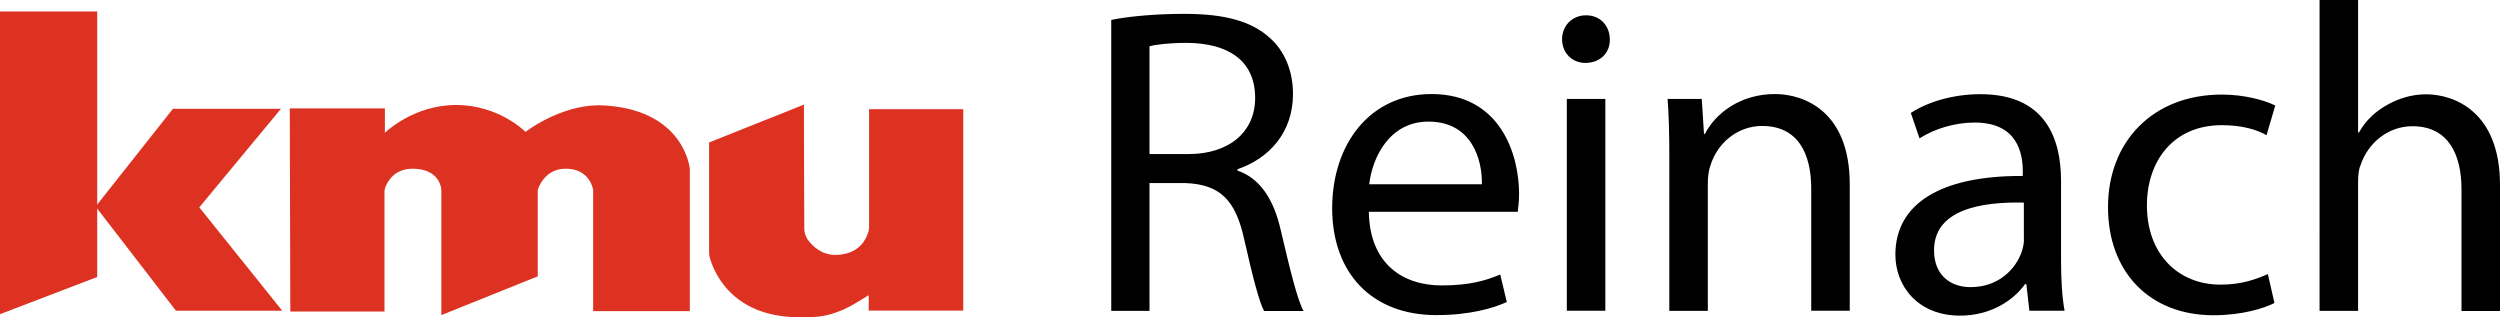
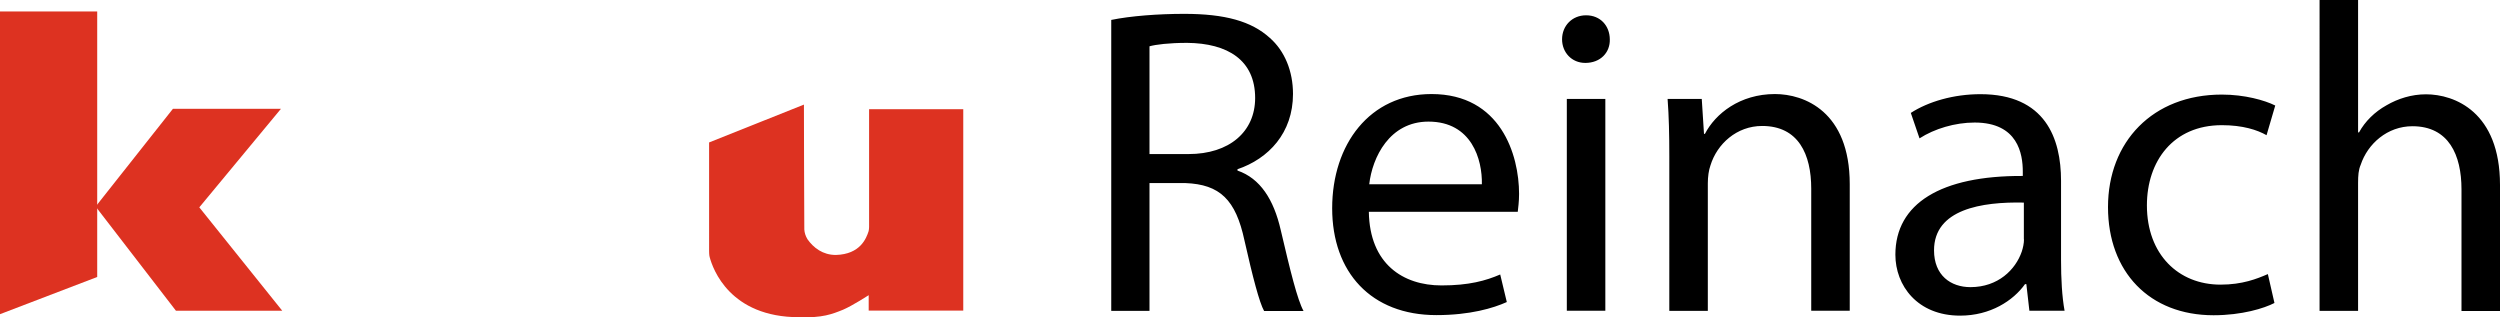
<svg xmlns="http://www.w3.org/2000/svg" version="1.1" id="Ebene_1" x="0px" y="0px" width="1000.053px" height="126.934px" viewBox="0 436.527 1000.053 126.934" enable-background="new 0 436.527 1000.053 126.934" xml:space="preserve">
  <g>
    <g>
-       <path fill="#DD3221" d="M116.129,561.151h37.672v-48.066c0,0,0.053-0.844,0.211-1.319c0.738-2.058,3.376-7.756,10.975-7.756    c9.233,0,11.08,5.646,11.449,7.599c0.053,0.422,0.105,1.16,0.105,1.16v49.809l38.569-15.513v-34.56c0,0,2.321-8.495,11.186-8.495    c9.866,0,10.974,8.495,10.974,8.495v48.488h38.675v-56.932c0,0-2.163-24.429-36.195-25.432c-15.881,0-29.547,10.658-29.547,10.658    s-10.552-10.765-27.753-10.765c-17.2,0-28.491,11.134-28.491,11.134v-9.762h-38.042L116.129,561.151z" />
      <path fill="#DD3221" d="M321.743,528.333c0.104,1.319,0.422,2.479,1.267,3.904c2.428,3.43,6.12,6.278,11.344,6.278    c9.813-0.264,12.188-6.7,13.086-9.443c0.211-0.688,0.211-2.005,0.211-1.848v-47.012h37.672v80.568h-37.83v-6.174    c0,0-6.438,4.169-10.235,5.804c-4.433,1.794-8.284,3.324-17.569,3.008c-27.701,0-34.56-19.258-35.826-24.112    c-0.211-0.686-0.211-2.374-0.211-2.374V493.51l37.936-15.143C321.585,478.42,321.69,527.7,321.743,528.333" />
    </g>
    <polygon fill="#DD3221" points="0,441.117 0,562.206 38.886,547.327 38.886,441.117  " />
    <polygon fill="#DD3221" points="69.171,480.055 38.252,519.152 70.385,560.835 112.911,560.835 79.724,519.469 112.383,480.055     " />
    <g>
      <path d="M927.874,560.887h15.407V509.76c0-3.007,0.158-5.275,1.055-7.334c2.797-8.389,10.658-15.406,20.684-15.406    c14.562,0,19.627,11.556,19.627,25.222v48.699h15.406V510.5c0-29.23-18.203-36.248-29.6-36.248    c-5.805,0-11.238,1.741-15.775,4.379c-4.749,2.639-8.601,6.438-11.026,10.869h-0.37v-52.973h-15.406L927.874,560.887    L927.874,560.887z M907.191,546.167c-4.379,1.899-10.184,4.221-18.941,4.221c-16.831,0-29.441-12.082-29.441-31.71    c0-17.675,10.5-32.079,29.97-32.079c8.39,0,14.192,1.899,17.887,4.011l3.481-11.871c-4.222-2.111-12.24-4.38-21.368-4.38    c-27.647,0-45.533,18.889-45.533,45.006c0,25.959,16.619,43.266,42.209,43.266c11.396,0,20.312-2.797,24.376-4.907    L907.191,546.167z M809.635,532.29c0,1.583-0.37,3.324-0.896,4.907c-2.479,7.176-9.444,14.192-20.524,14.192    c-7.86,0-14.562-4.695-14.562-14.721c0-16.462,19.1-19.47,35.932-19.101v14.721L809.635,532.29L809.635,532.29z M825.885,560.887    c-1.055-5.751-1.424-12.979-1.424-20.312v-31.71c0-16.989-6.279-34.665-32.238-34.665c-10.711,0-20.841,2.955-27.857,7.492    l3.481,10.184c5.962-3.852,14.193-6.332,22.056-6.332c17.357,0,19.258,12.61,19.258,19.628v1.741    c-32.766-0.158-50.968,11.027-50.968,31.499c0,12.293,8.758,24.376,25.905,24.376c12.082,0,21.21-5.962,25.959-12.61h0.527    l1.214,10.658h14.087V560.887z M667.757,560.887h15.407v-51.021c0-2.639,0.369-5.276,1.055-7.176    c2.64-8.601,10.5-15.775,20.684-15.775c14.562,0,19.628,11.396,19.628,25.062v48.857h15.405v-50.652    c0-29.07-18.202-36.035-29.916-36.035c-14.034,0-23.849,7.86-28.017,15.935h-0.369l-0.896-13.982h-13.665    c0.526,7.019,0.686,14.193,0.686,22.952L667.757,560.887L667.757,560.887z M634.464,442.647c-5.593,0-9.603,4.221-9.603,9.603    c0,5.224,3.852,9.444,9.285,9.444c6.12,0,9.973-4.222,9.813-9.444C643.908,446.868,640.215,442.647,634.464,442.647     M642.168,476.098h-15.407v84.736h15.407V476.098z M547.724,510.236c1.214-10.711,8.072-25.062,23.689-25.062    c17.359,0,21.58,15.248,21.369,25.062H547.724z M607.134,521.262c0.158-1.582,0.527-4.01,0.527-7.175    c0-15.618-7.334-39.94-35.034-39.94c-24.692,0-39.729,20.103-39.729,45.691s15.563,42.737,41.682,42.737    c13.507,0,22.793-2.797,28.175-5.225l-2.638-11.026c-5.751,2.479-12.452,4.379-23.479,4.379c-15.405,0-28.755-8.6-29.07-29.441    H607.134L607.134,521.262z M459.821,455.047c2.428-0.687,7.704-1.372,15.091-1.372c16.145,0.158,27.172,6.859,27.172,22.056    c0,13.507-10.341,22.424-26.645,22.424h-15.618V455.047z M444.626,560.887h15.195V509.76h14.352    c13.823,0.528,20.155,6.648,23.638,22.952c3.324,14.721,5.963,24.852,7.861,28.229h15.775c-2.479-4.538-5.275-15.936-9.127-32.396    c-2.797-12.24-8.231-20.683-17.308-23.795v-0.528c12.452-4.221,22.213-14.51,22.213-30.127c0-9.128-3.323-17.2-9.285-22.424    c-7.335-6.647-17.887-9.603-34.189-9.603c-10.5,0-21.527,0.844-29.229,2.427v116.394L444.626,560.887L444.626,560.887z" />
    </g>
  </g>
</svg>